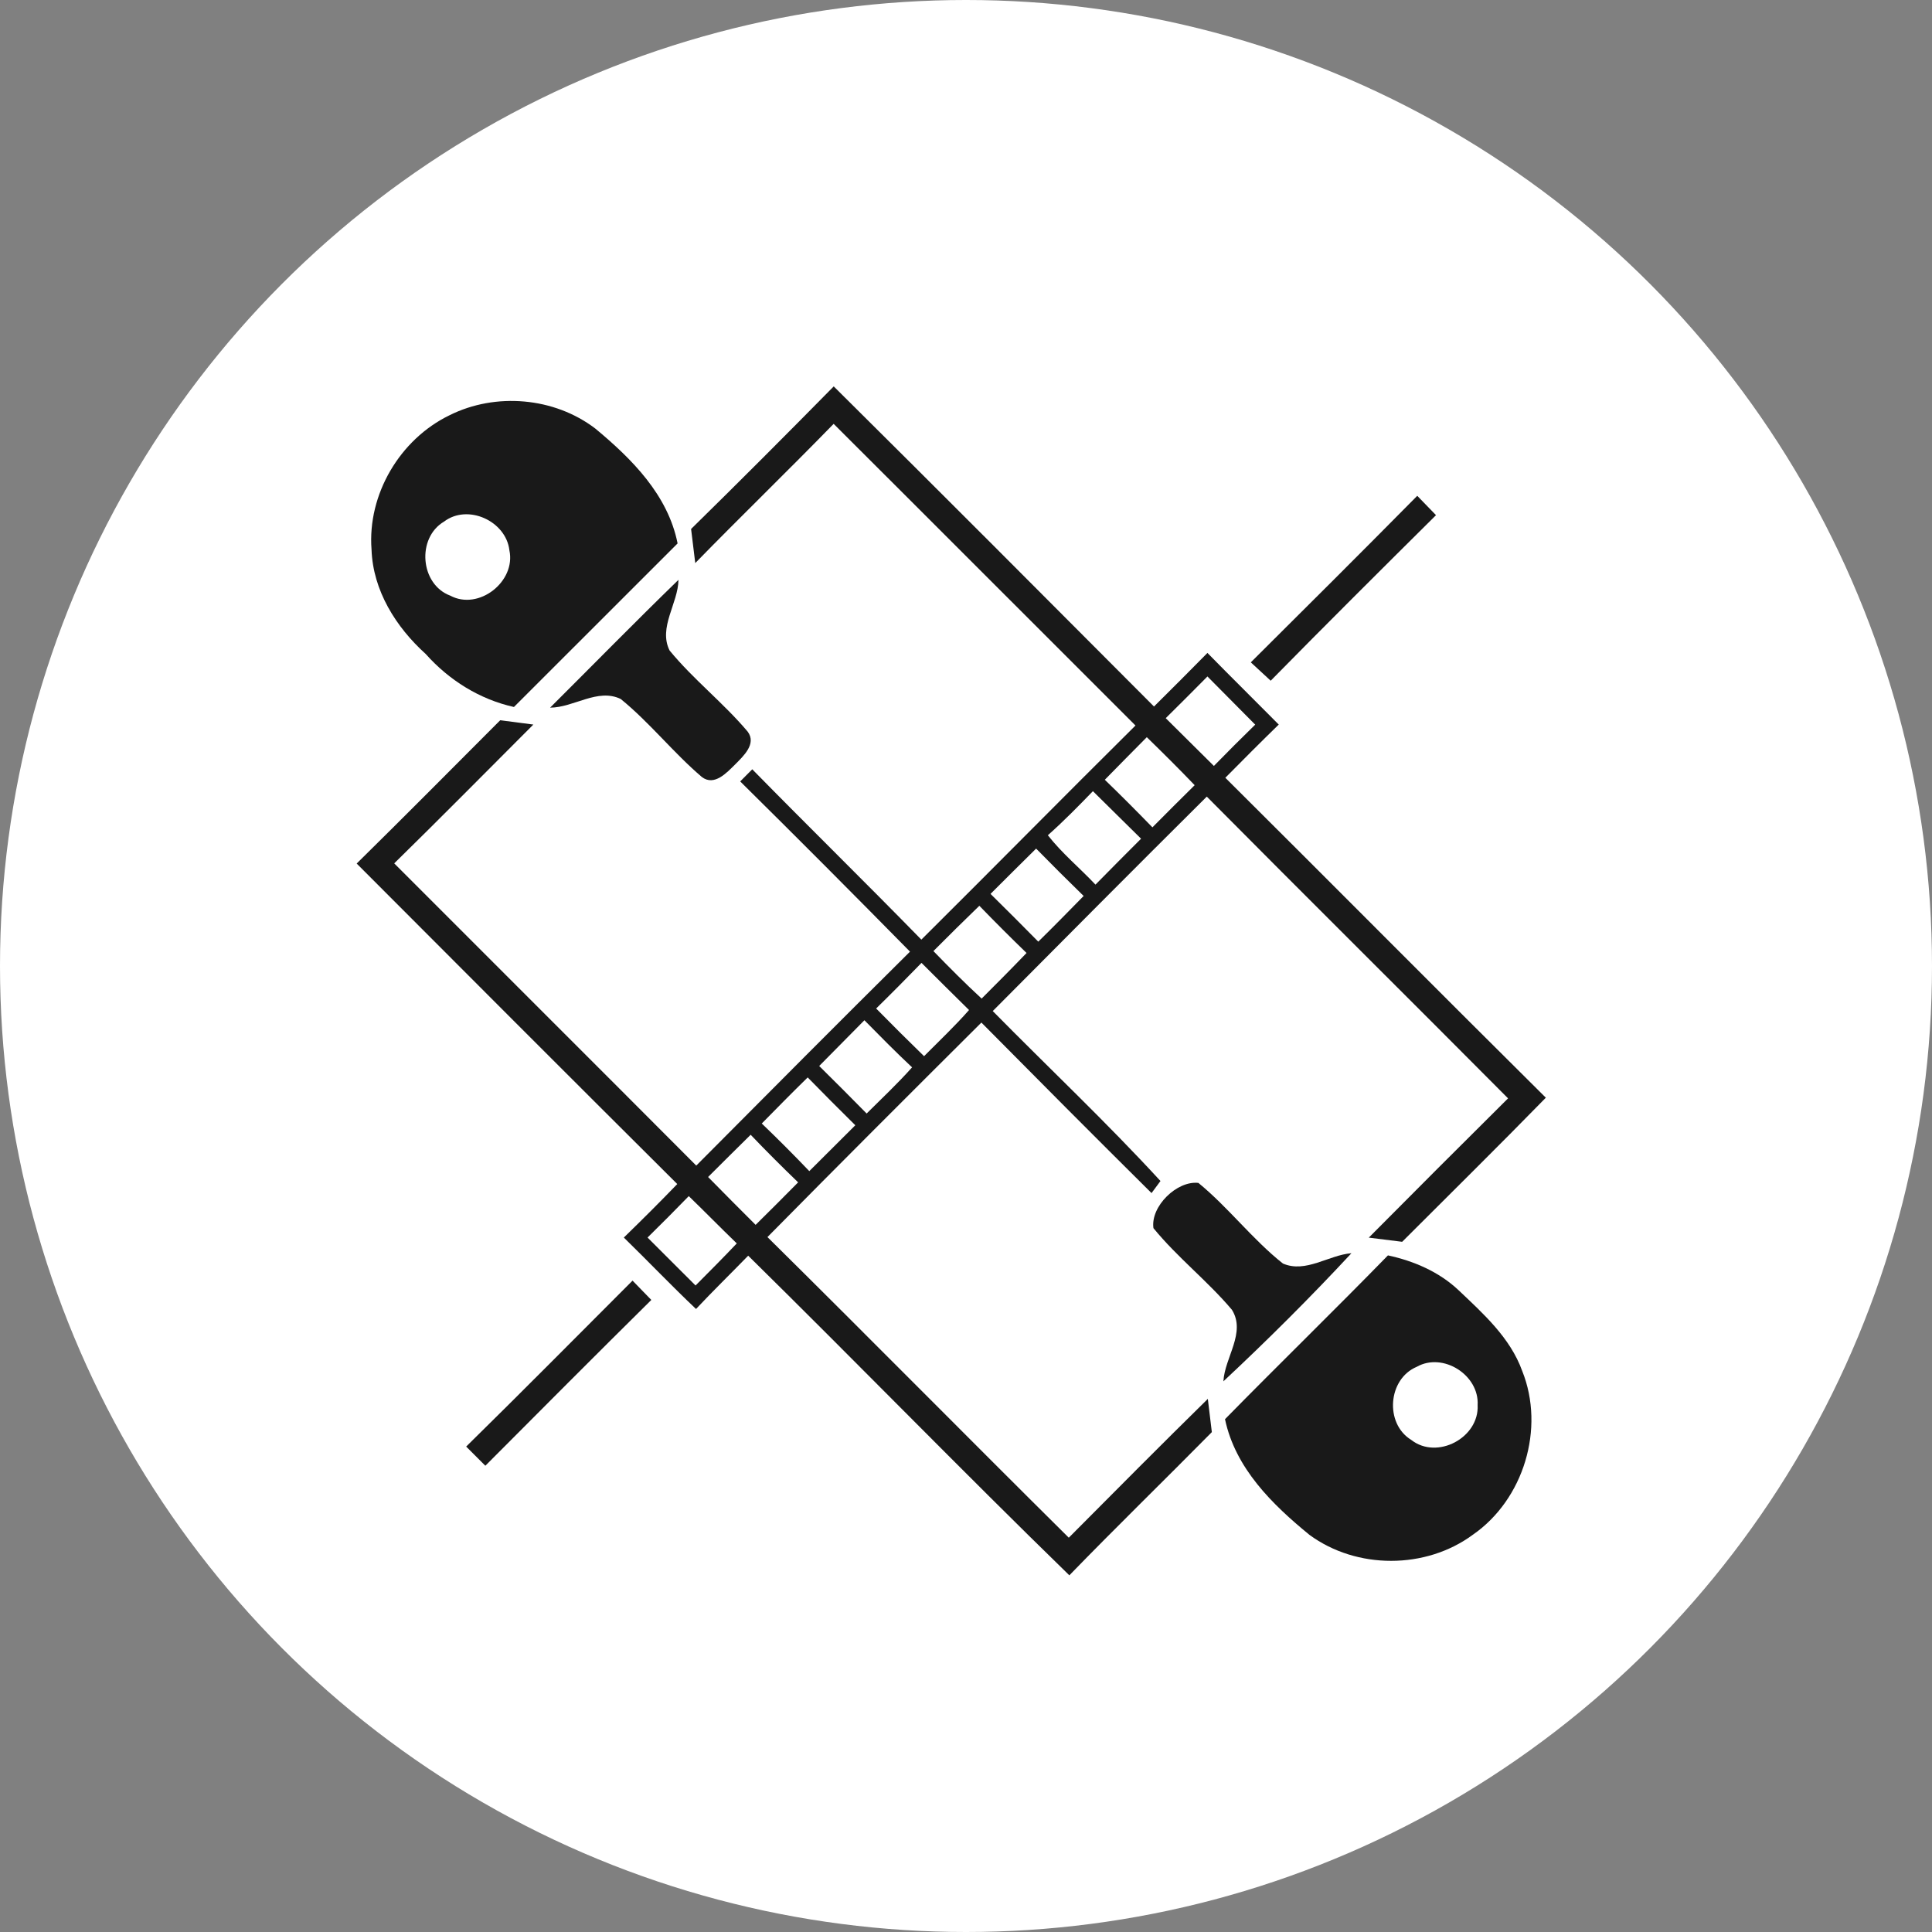
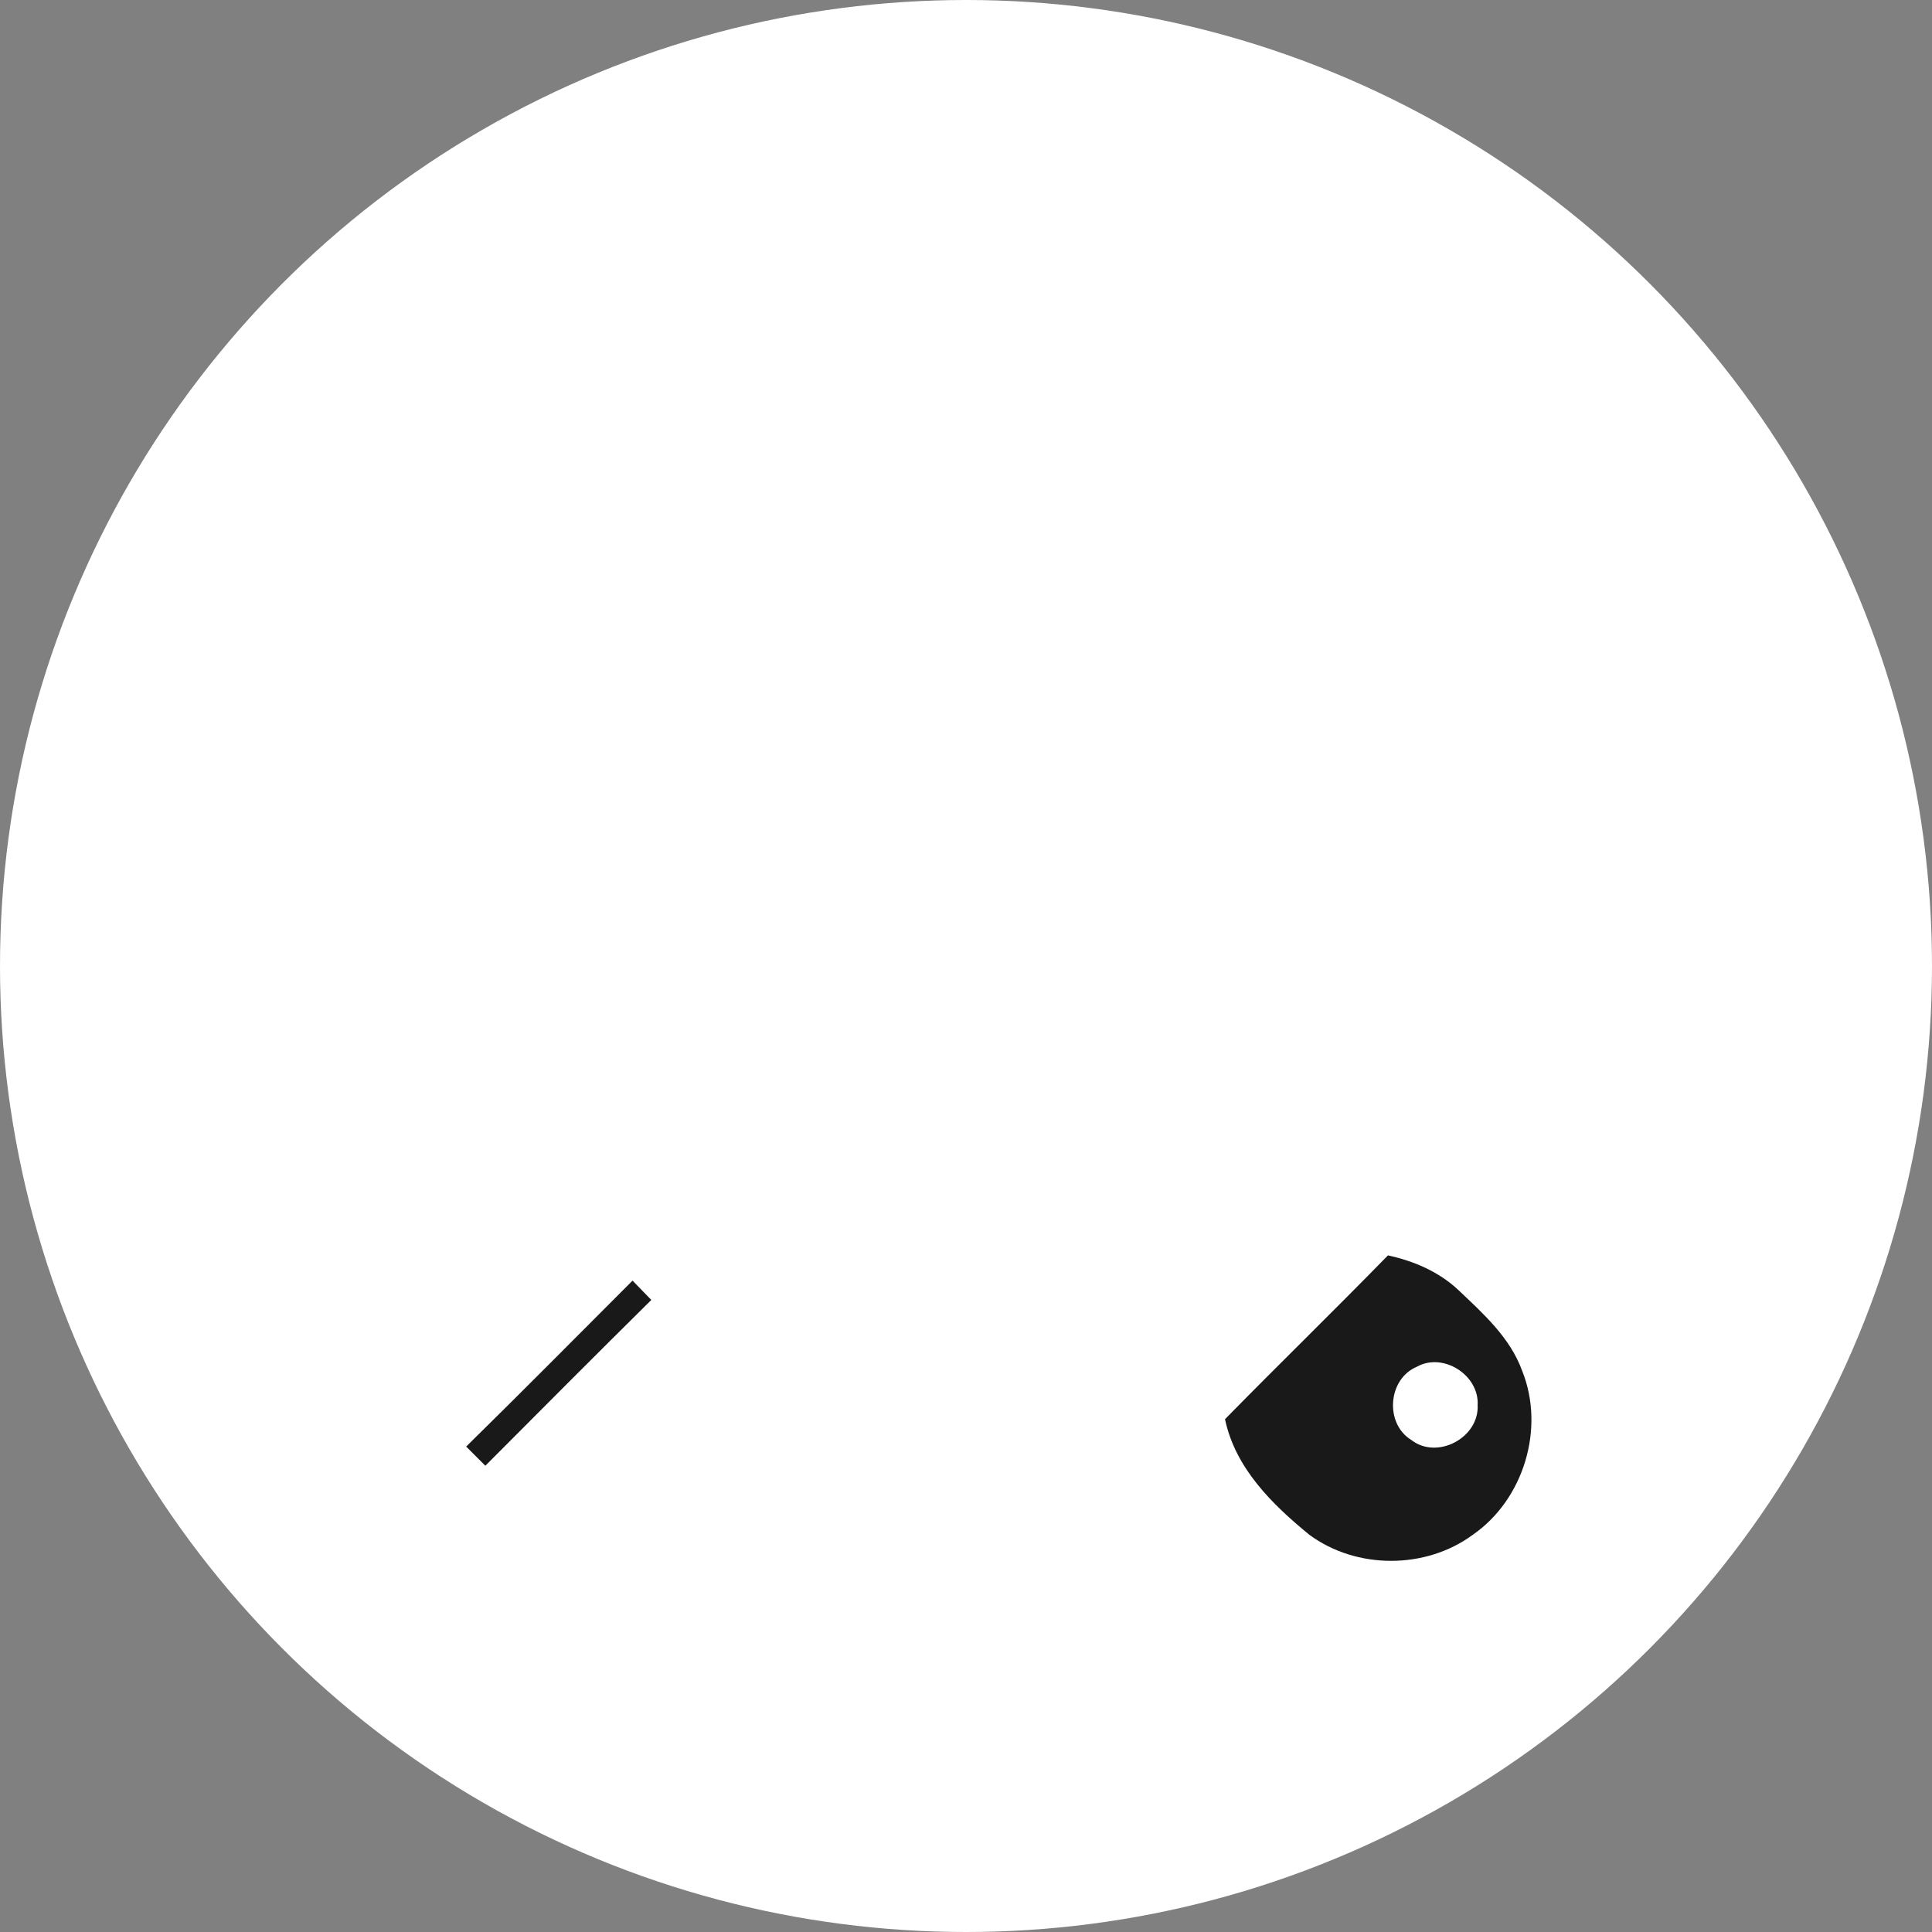
<svg xmlns="http://www.w3.org/2000/svg" width="65" height="65" viewBox="0 0 65 65" fill="none">
  <rect x="0" y="0" width="65" height="65" fill="#808080" stroke="none" />
  <circle cx="32.5" cy="32.5" r="32.5" fill="white" />
-   <path d="M23.251 17.797C24.866 16.214 26.462 14.612 28.05 13C31.656 16.576 35.241 20.174 38.825 23.77C39.43 23.173 40.026 22.571 40.623 21.967C41.416 22.776 42.224 23.571 43.022 24.377C42.415 24.968 41.819 25.565 41.225 26.167C44.828 29.749 48.402 33.355 52.008 36.931C50.412 38.565 48.786 40.166 47.174 41.779C46.892 41.744 46.333 41.674 46.051 41.639C47.607 40.072 49.17 38.508 50.737 36.953C47.367 33.562 43.968 30.195 40.601 26.801C38.191 29.195 35.797 31.605 33.4 34.016C35.278 35.923 37.237 37.767 39.043 39.734C38.968 39.836 38.817 40.04 38.742 40.14C36.823 38.237 34.918 36.321 33.018 34.403C30.611 36.8 28.206 39.202 25.82 41.62C29.216 44.976 32.567 48.373 35.958 51.734C37.511 50.173 39.064 48.607 40.636 47.064C40.669 47.344 40.738 47.903 40.771 48.182C39.18 49.794 37.554 51.374 35.977 53C32.336 49.456 28.794 45.809 25.172 42.246C24.589 42.846 23.99 43.429 23.417 44.039C22.59 43.257 21.805 42.432 20.988 41.636C21.596 41.045 22.198 40.446 22.786 39.836C19.183 36.249 15.59 32.653 12 29.053C13.623 27.456 15.222 25.842 16.829 24.232C17.2 24.28 17.573 24.329 17.944 24.377C16.385 25.936 14.838 27.505 13.263 29.047C16.649 32.441 20.043 35.821 23.425 39.215C25.817 36.81 28.209 34.403 30.616 32.017C28.724 30.095 26.822 28.185 24.903 26.29C25.006 26.188 25.207 25.984 25.309 25.882C27.193 27.803 29.117 29.687 30.998 31.613C33.408 29.219 35.789 26.801 38.202 24.409C34.816 21.029 31.436 17.638 28.047 14.26C26.51 15.838 24.928 17.369 23.391 18.944C23.342 18.562 23.297 18.181 23.251 17.797ZM39.22 24.162C39.76 24.7 40.3 25.234 40.84 25.769C41.297 25.299 41.762 24.837 42.23 24.38C41.695 23.84 41.158 23.302 40.623 22.759C40.158 23.23 39.69 23.697 39.22 24.162ZM37.17 26.234C37.713 26.758 38.245 27.293 38.772 27.835C39.242 27.36 39.717 26.887 40.193 26.417C39.666 25.866 39.126 25.331 38.583 24.802C38.11 25.277 37.64 25.756 37.17 26.234ZM36.77 26.618C36.278 27.126 35.783 27.631 35.254 28.101C35.73 28.709 36.329 29.203 36.856 29.762C37.366 29.243 37.877 28.73 38.39 28.217C37.847 27.688 37.312 27.148 36.77 26.618ZM33.325 30.074C33.865 30.606 34.4 31.14 34.932 31.681C35.447 31.175 35.953 30.66 36.458 30.144C35.92 29.62 35.386 29.088 34.859 28.55C34.346 29.055 33.835 29.566 33.325 30.074ZM31.404 31.998C31.933 32.543 32.468 33.083 33.026 33.596C33.534 33.089 34.039 32.581 34.537 32.062C33.999 31.541 33.47 31.012 32.949 30.474C32.427 30.977 31.914 31.487 31.404 31.998ZM29.477 33.93C30.009 34.47 30.546 35.007 31.089 35.534C31.597 35.021 32.126 34.524 32.602 33.981C32.065 33.457 31.538 32.925 31.003 32.395C30.501 32.911 29.993 33.425 29.477 33.93ZM27.561 35.864C28.098 36.394 28.63 36.926 29.157 37.463C29.673 36.95 30.202 36.453 30.686 35.91C30.138 35.397 29.608 34.859 29.082 34.325C28.574 34.838 28.066 35.351 27.561 35.864ZM25.629 37.799C26.172 38.32 26.706 38.855 27.228 39.401C27.744 38.887 28.26 38.371 28.776 37.858C28.238 37.326 27.703 36.791 27.174 36.249C26.653 36.759 26.14 37.278 25.629 37.799ZM23.823 39.599C24.352 40.14 24.887 40.674 25.422 41.209C25.903 40.736 26.379 40.258 26.852 39.779C26.309 39.255 25.777 38.724 25.255 38.178C24.777 38.648 24.299 39.124 23.823 39.599ZM21.786 41.636C22.324 42.174 22.861 42.711 23.401 43.249C23.866 42.781 24.334 42.313 24.788 41.833C24.245 41.309 23.716 40.768 23.173 40.242C22.716 40.712 22.254 41.177 21.786 41.636Z" fill="#191919" />
-   <path d="M15.125 13.97C16.675 13.196 18.651 13.365 20.029 14.419C21.26 15.44 22.472 16.652 22.797 18.283C20.961 20.115 19.129 21.953 17.291 23.786C16.133 23.528 15.106 22.883 14.322 22.002C13.322 21.099 12.548 19.871 12.5 18.492C12.357 16.633 13.454 14.779 15.125 13.97ZM14.942 17.547C14.01 18.095 14.133 19.661 15.149 20.04C16.108 20.553 17.363 19.565 17.138 18.514C17.025 17.53 15.74 16.942 14.942 17.547Z" fill="#191919" />
-   <path d="M42.082 22.284C43.955 20.422 45.825 18.56 47.682 16.681C47.891 16.899 48.104 17.114 48.313 17.332C46.451 19.18 44.589 21.032 42.751 22.902C42.528 22.695 42.305 22.491 42.082 22.284Z" fill="#191919" />
-   <path d="M18.508 23.808C19.948 22.373 21.37 20.922 22.826 19.508C22.816 20.298 22.141 21.112 22.528 21.886C23.331 22.864 24.342 23.649 25.156 24.616C25.462 25.03 25.006 25.441 24.731 25.721C24.449 25.997 24.033 26.46 23.614 26.142C22.652 25.323 21.864 24.315 20.884 23.517C20.107 23.141 19.303 23.808 18.508 23.808Z" fill="#191919" />
-   <path d="M38.806 41.319C38.704 40.588 39.596 39.715 40.319 39.798C41.335 40.629 42.133 41.695 43.162 42.51C43.931 42.843 44.697 42.225 45.468 42.163C44.087 43.649 42.644 45.087 41.16 46.473C41.203 45.672 41.926 44.837 41.448 44.068C40.628 43.095 39.61 42.305 38.806 41.319Z" fill="#191919" />
  <path d="M46.696 42.236C47.566 42.424 48.41 42.786 49.066 43.402C49.904 44.197 50.81 45.006 51.213 46.124C51.989 48.058 51.264 50.45 49.552 51.635C47.967 52.804 45.645 52.806 44.057 51.64C42.802 50.614 41.561 49.397 41.214 47.747C43.028 45.898 44.887 44.09 46.696 42.236ZM47.666 45.984C46.693 46.392 46.58 47.892 47.478 48.443C48.351 49.128 49.77 48.37 49.713 47.274C49.772 46.266 48.552 45.484 47.666 45.984Z" fill="#191919" />
  <path d="M15.684 48.668C17.565 46.822 19.419 44.947 21.281 43.085C21.491 43.3 21.703 43.517 21.913 43.735C20.043 45.584 18.186 47.449 16.329 49.313C16.114 49.098 15.899 48.883 15.684 48.668Z" fill="#191919" />
</svg>